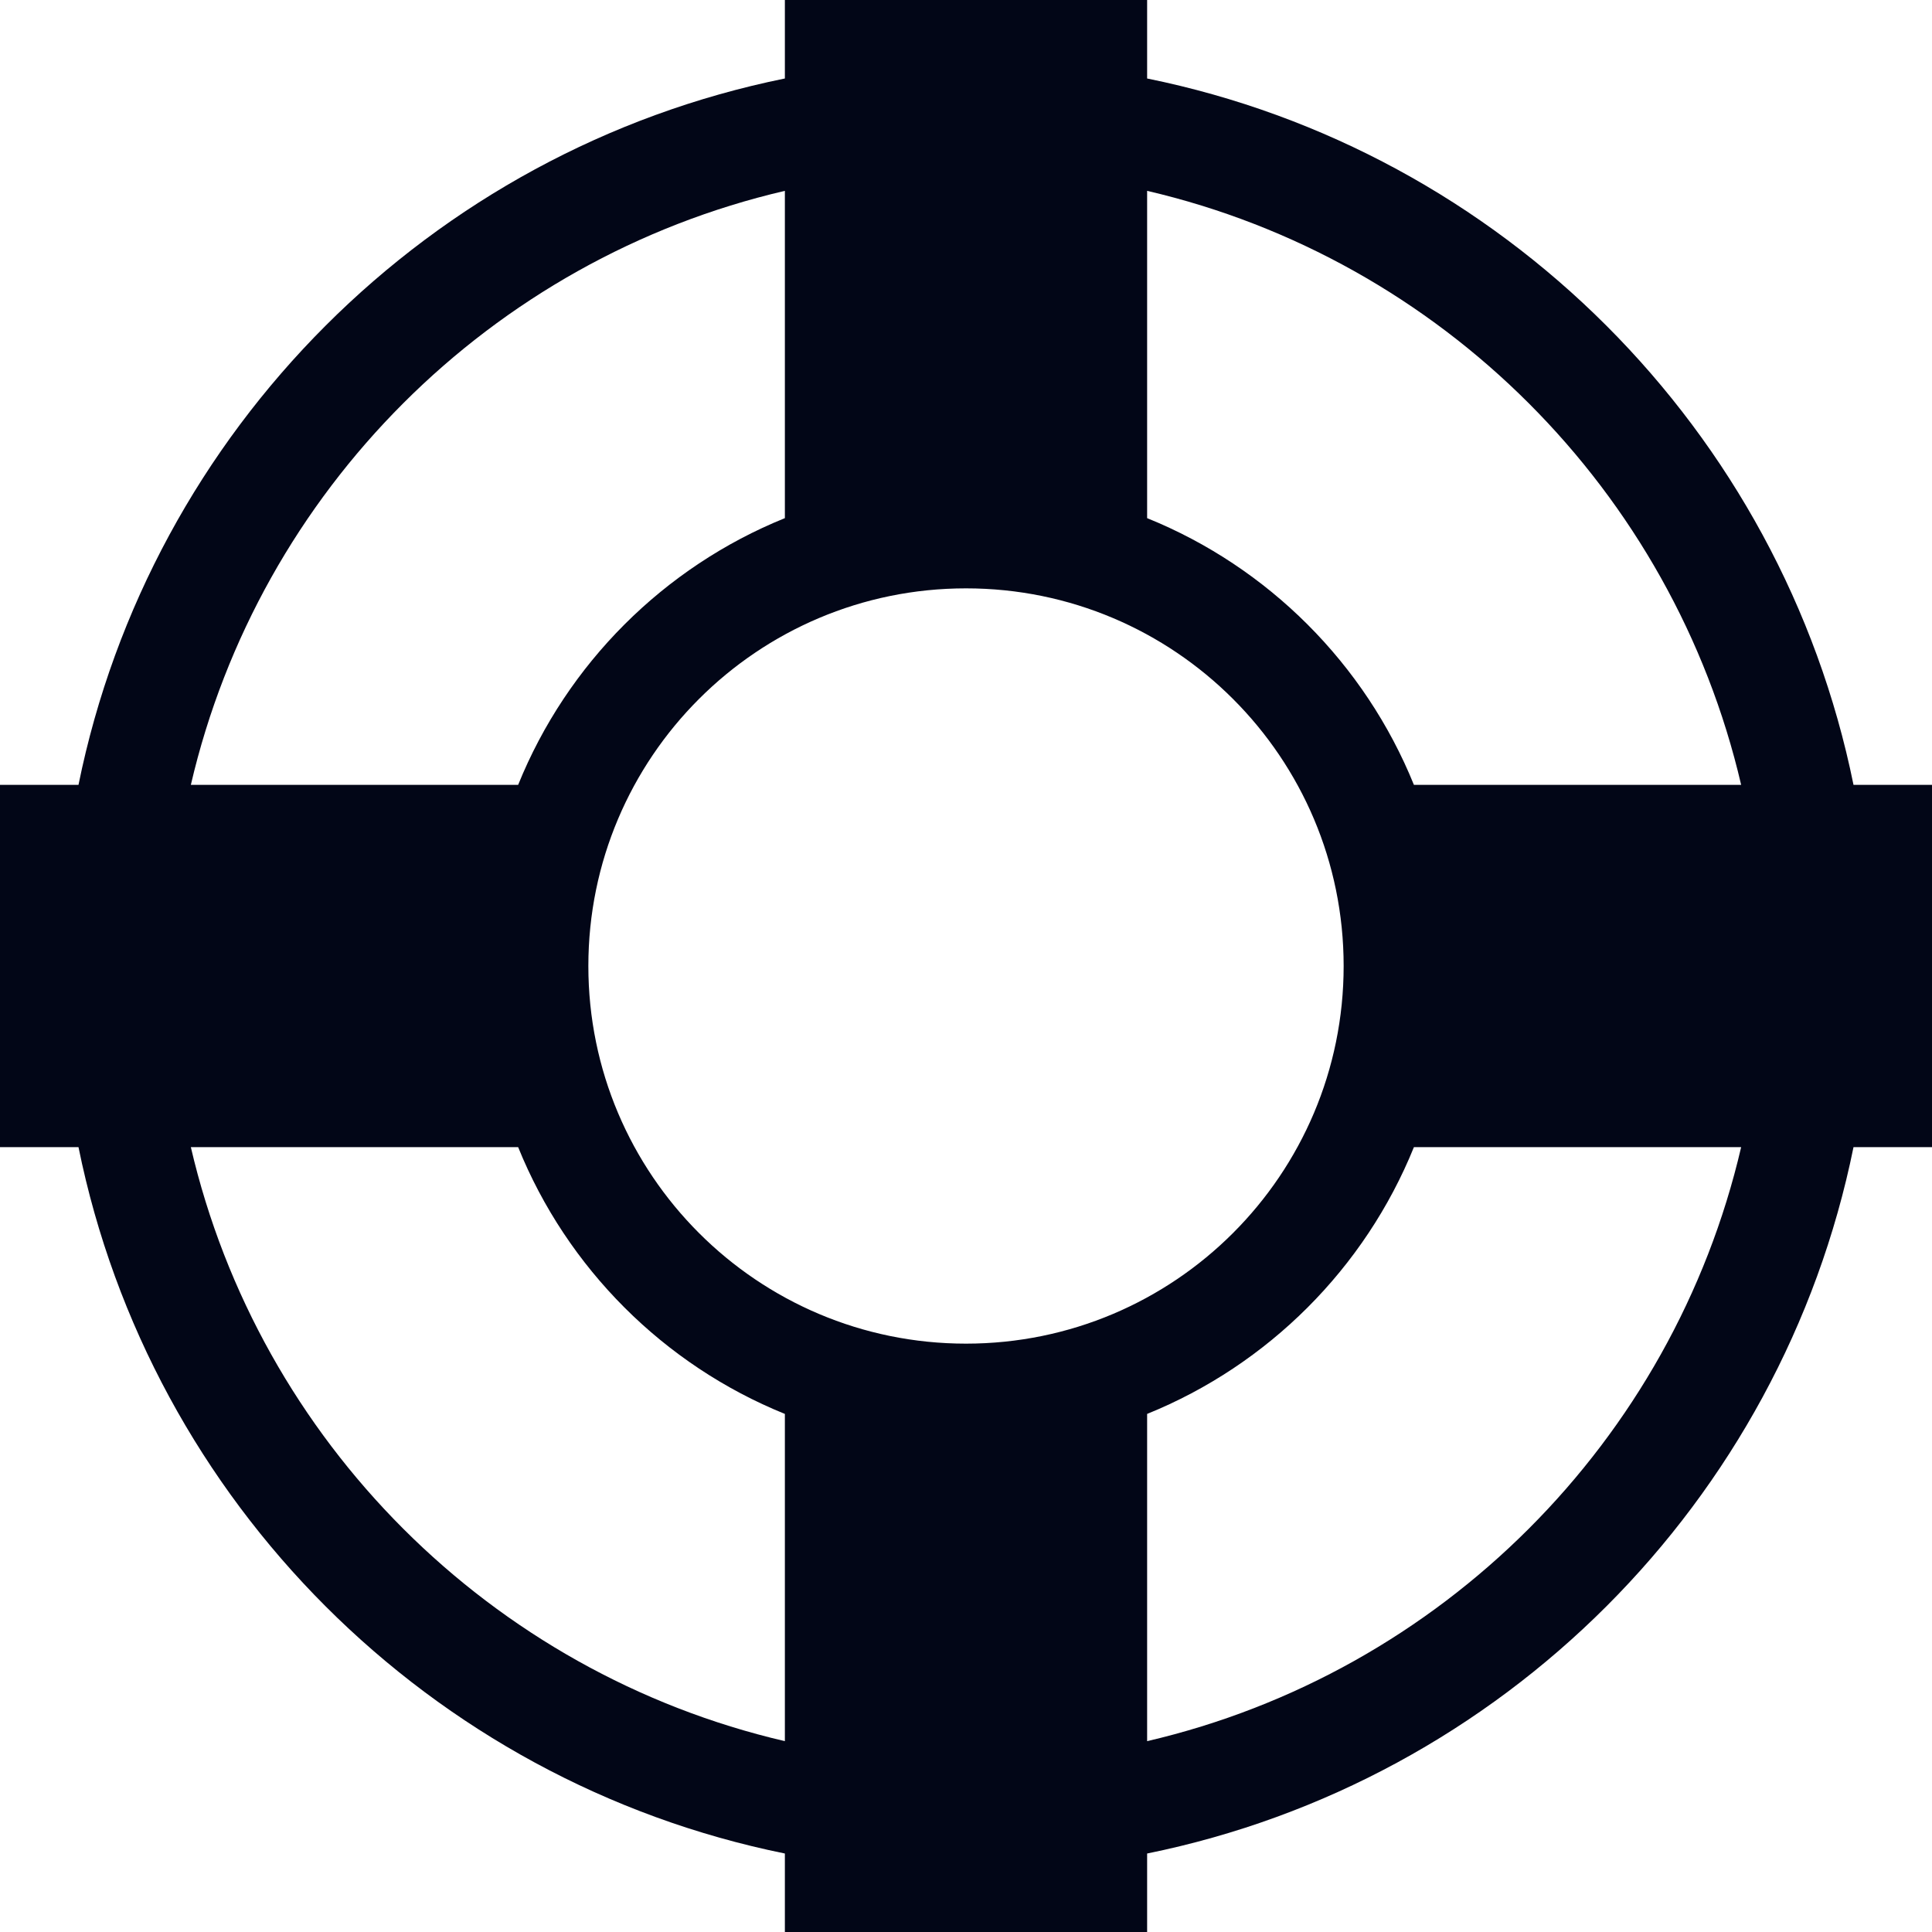
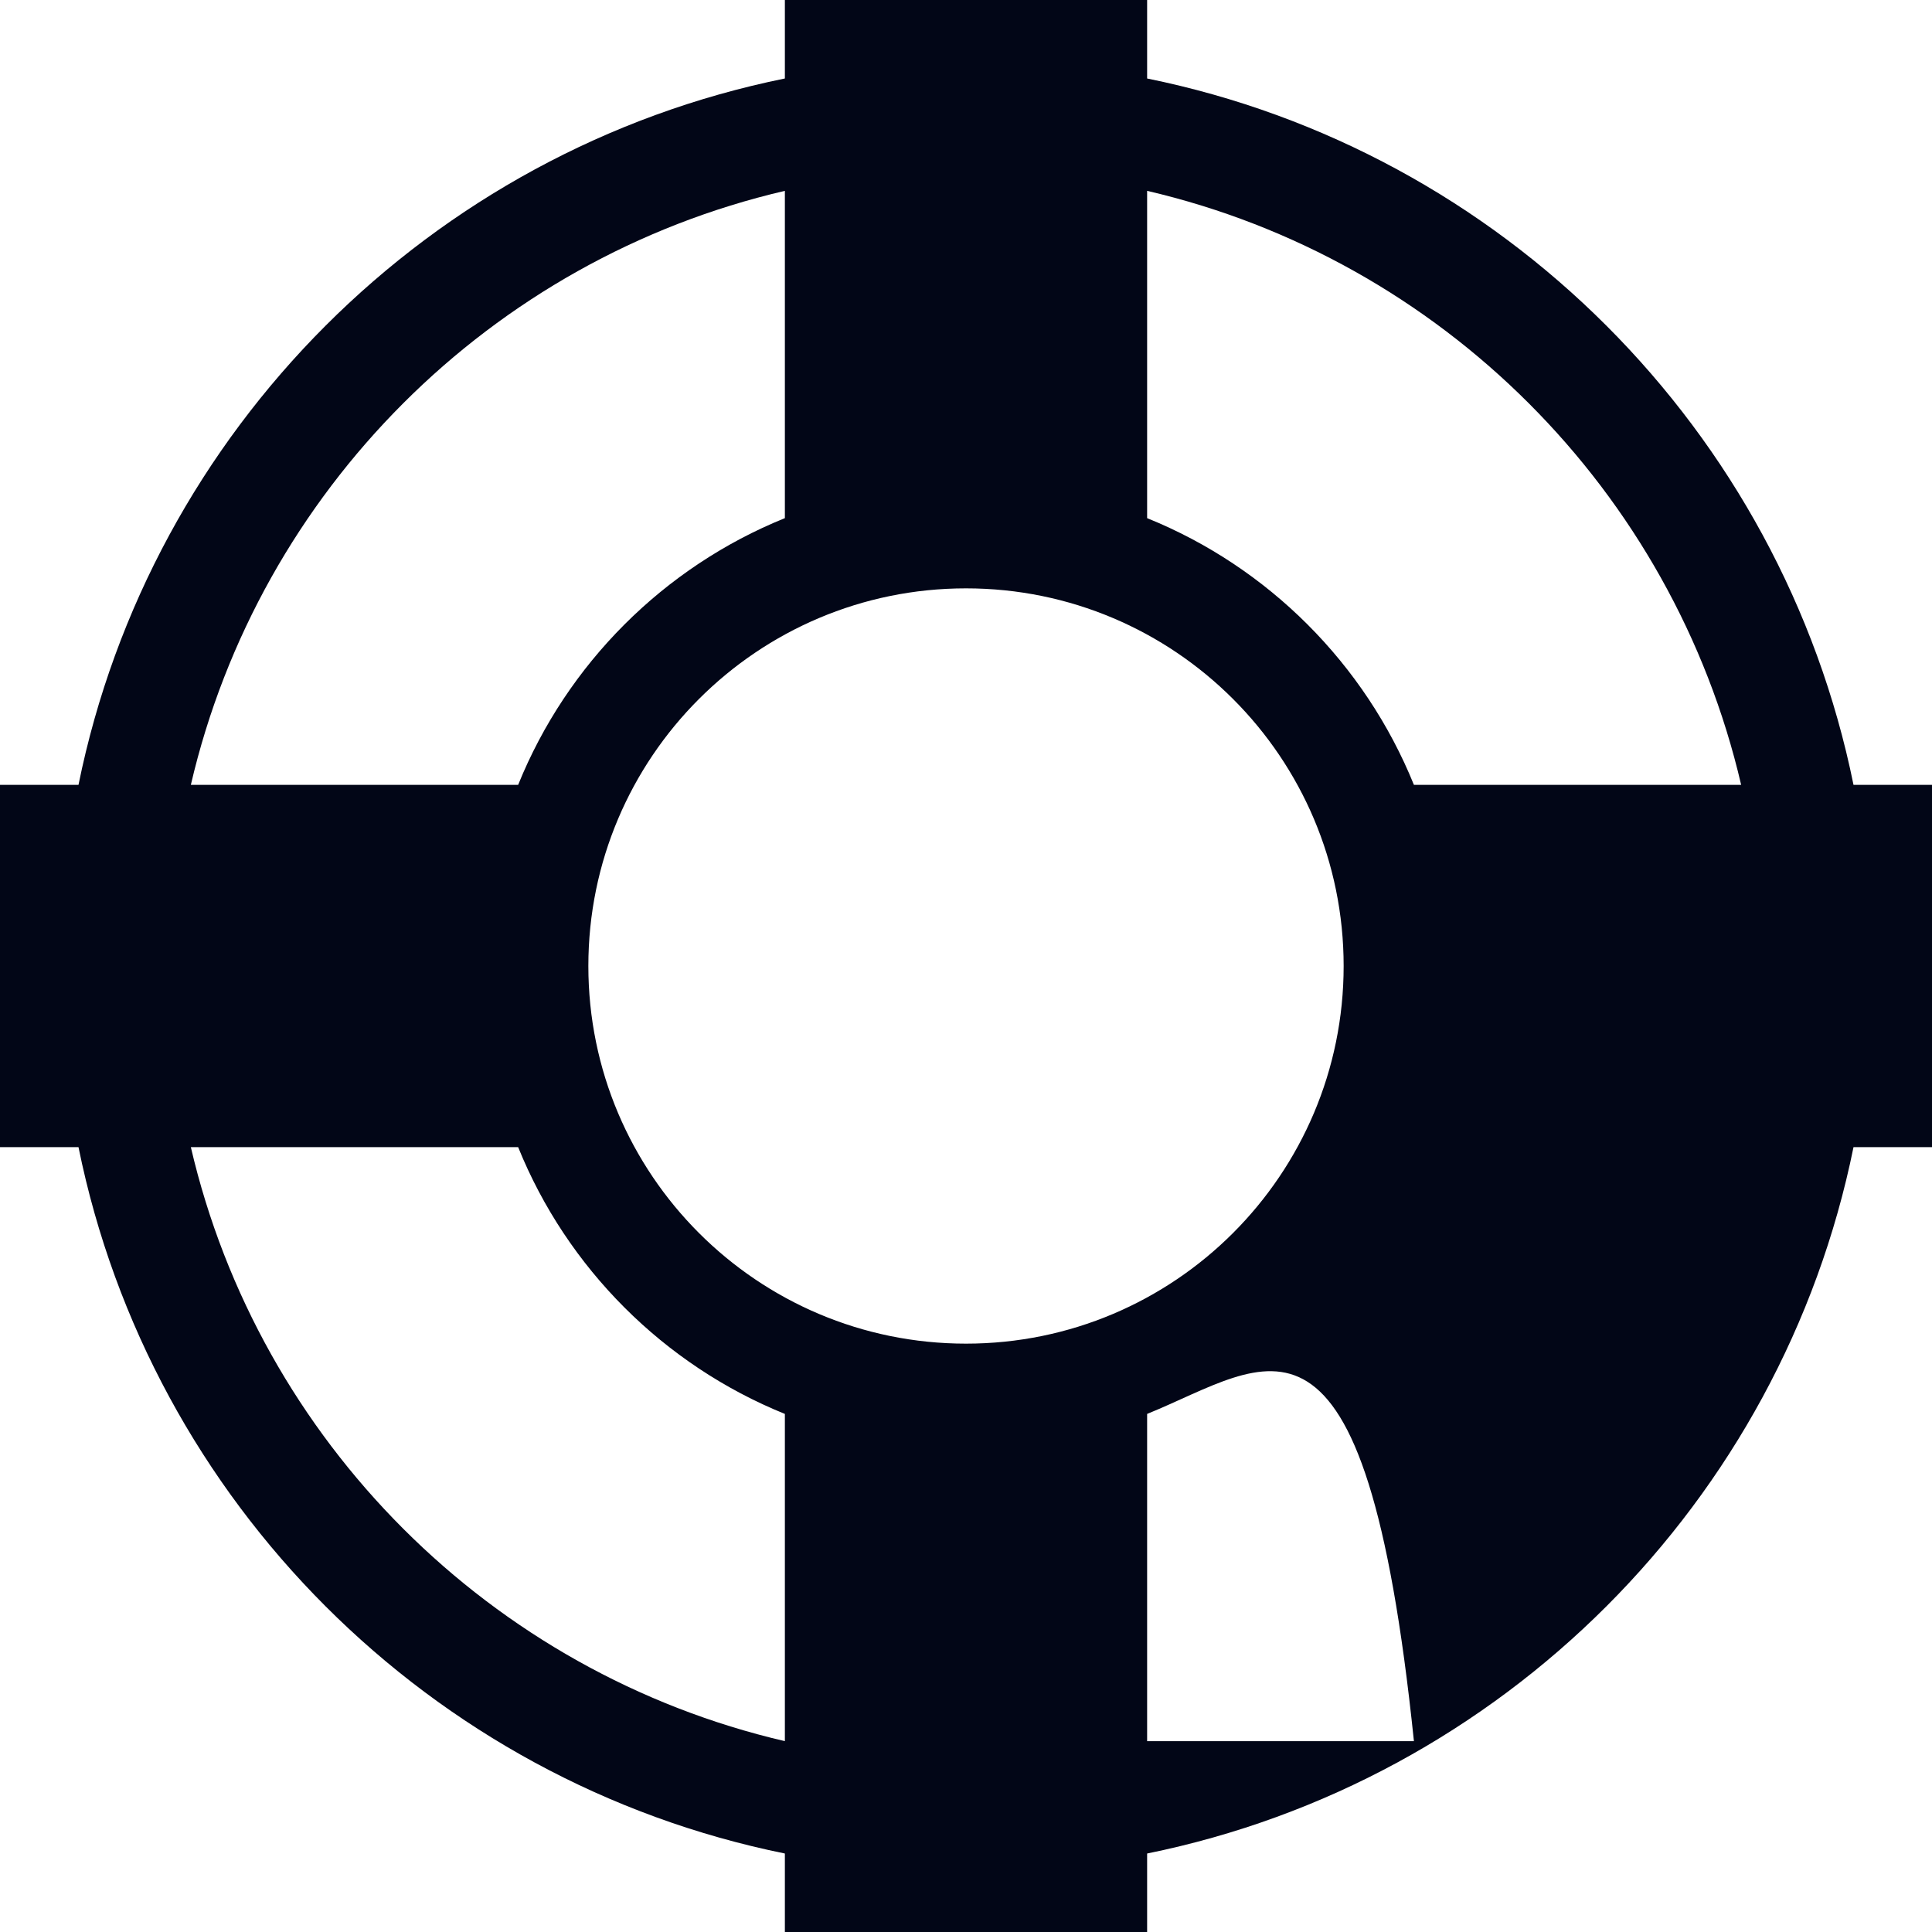
<svg xmlns="http://www.w3.org/2000/svg" width="32" height="32" viewBox="0 0 32 32" fill="none">
-   <path fill-rule="evenodd" clip-rule="evenodd" d="M19 0H13V1.3C7.123 2.493 2.493 7.123 1.3 13H0V19H1.3C2.493 24.877 7.123 29.507 13 30.7V32H19V30.7C24.877 29.507 29.507 24.877 30.7 19H32V13H30.7C29.507 7.123 24.877 2.493 19 1.3V0ZM3.161 13C4.295 8.129 8.129 4.295 13 3.161V8.582C10.995 9.393 9.393 10.995 8.582 13H3.161ZM8.582 19H3.161C4.295 23.871 8.129 27.705 13 28.839V23.419C10.995 22.607 9.393 21.005 8.582 19ZM19 23.419V28.839C23.871 27.705 27.705 23.871 28.839 19H23.419C22.607 21.005 21.005 22.607 19 23.419ZM23.419 13H28.839C27.705 8.129 23.871 4.295 19 3.161V8.582C21.005 9.393 22.607 10.995 23.419 13ZM22.255 16C22.255 19.454 19.454 22.255 16 22.255C12.546 22.255 9.745 19.454 9.745 16C9.745 12.546 12.546 9.745 16 9.745C19.454 9.745 22.255 12.546 22.255 16Z" fill="#020617" />
+   <path fill-rule="evenodd" clip-rule="evenodd" d="M19 0H13V1.3C7.123 2.493 2.493 7.123 1.3 13H0V19H1.3C2.493 24.877 7.123 29.507 13 30.7V32H19V30.7C24.877 29.507 29.507 24.877 30.7 19H32V13H30.7C29.507 7.123 24.877 2.493 19 1.3V0ZM3.161 13C4.295 8.129 8.129 4.295 13 3.161V8.582C10.995 9.393 9.393 10.995 8.582 13H3.161ZM8.582 19H3.161C4.295 23.871 8.129 27.705 13 28.839V23.419C10.995 22.607 9.393 21.005 8.582 19ZM19 23.419V28.839H23.419C22.607 21.005 21.005 22.607 19 23.419ZM23.419 13H28.839C27.705 8.129 23.871 4.295 19 3.161V8.582C21.005 9.393 22.607 10.995 23.419 13ZM22.255 16C22.255 19.454 19.454 22.255 16 22.255C12.546 22.255 9.745 19.454 9.745 16C9.745 12.546 12.546 9.745 16 9.745C19.454 9.745 22.255 12.546 22.255 16Z" fill="#020617" />
</svg>